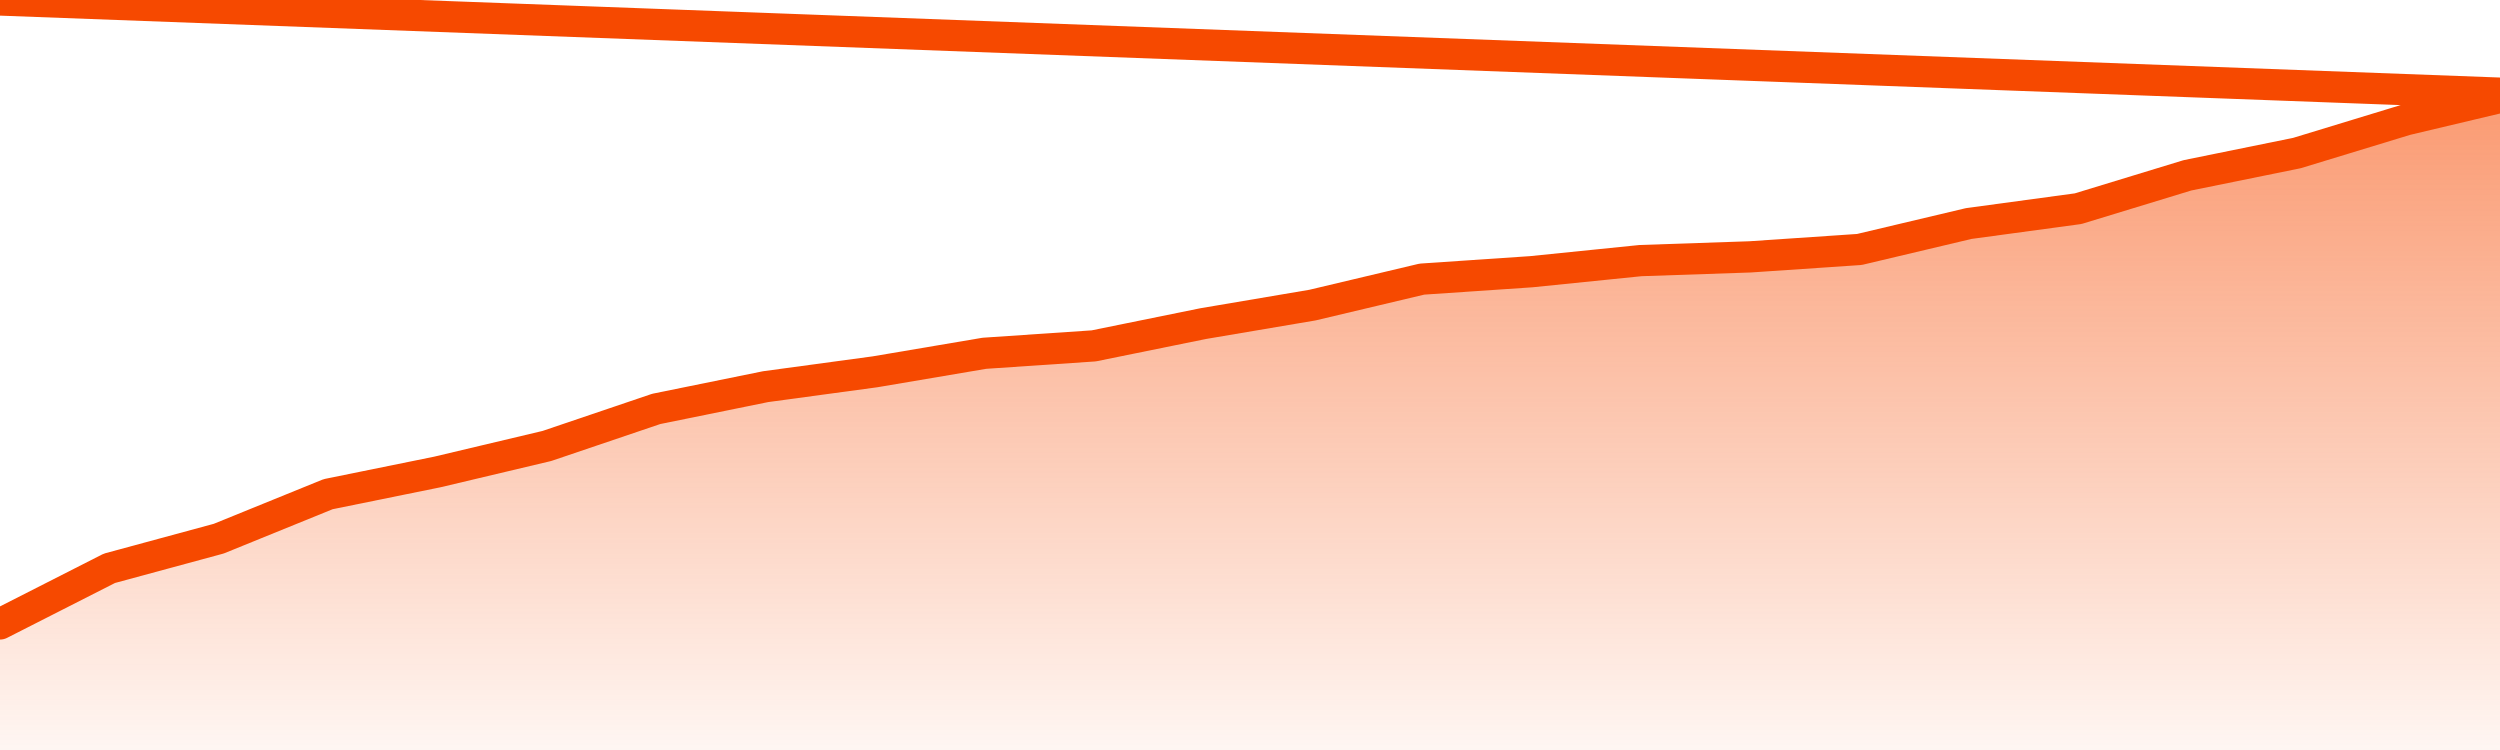
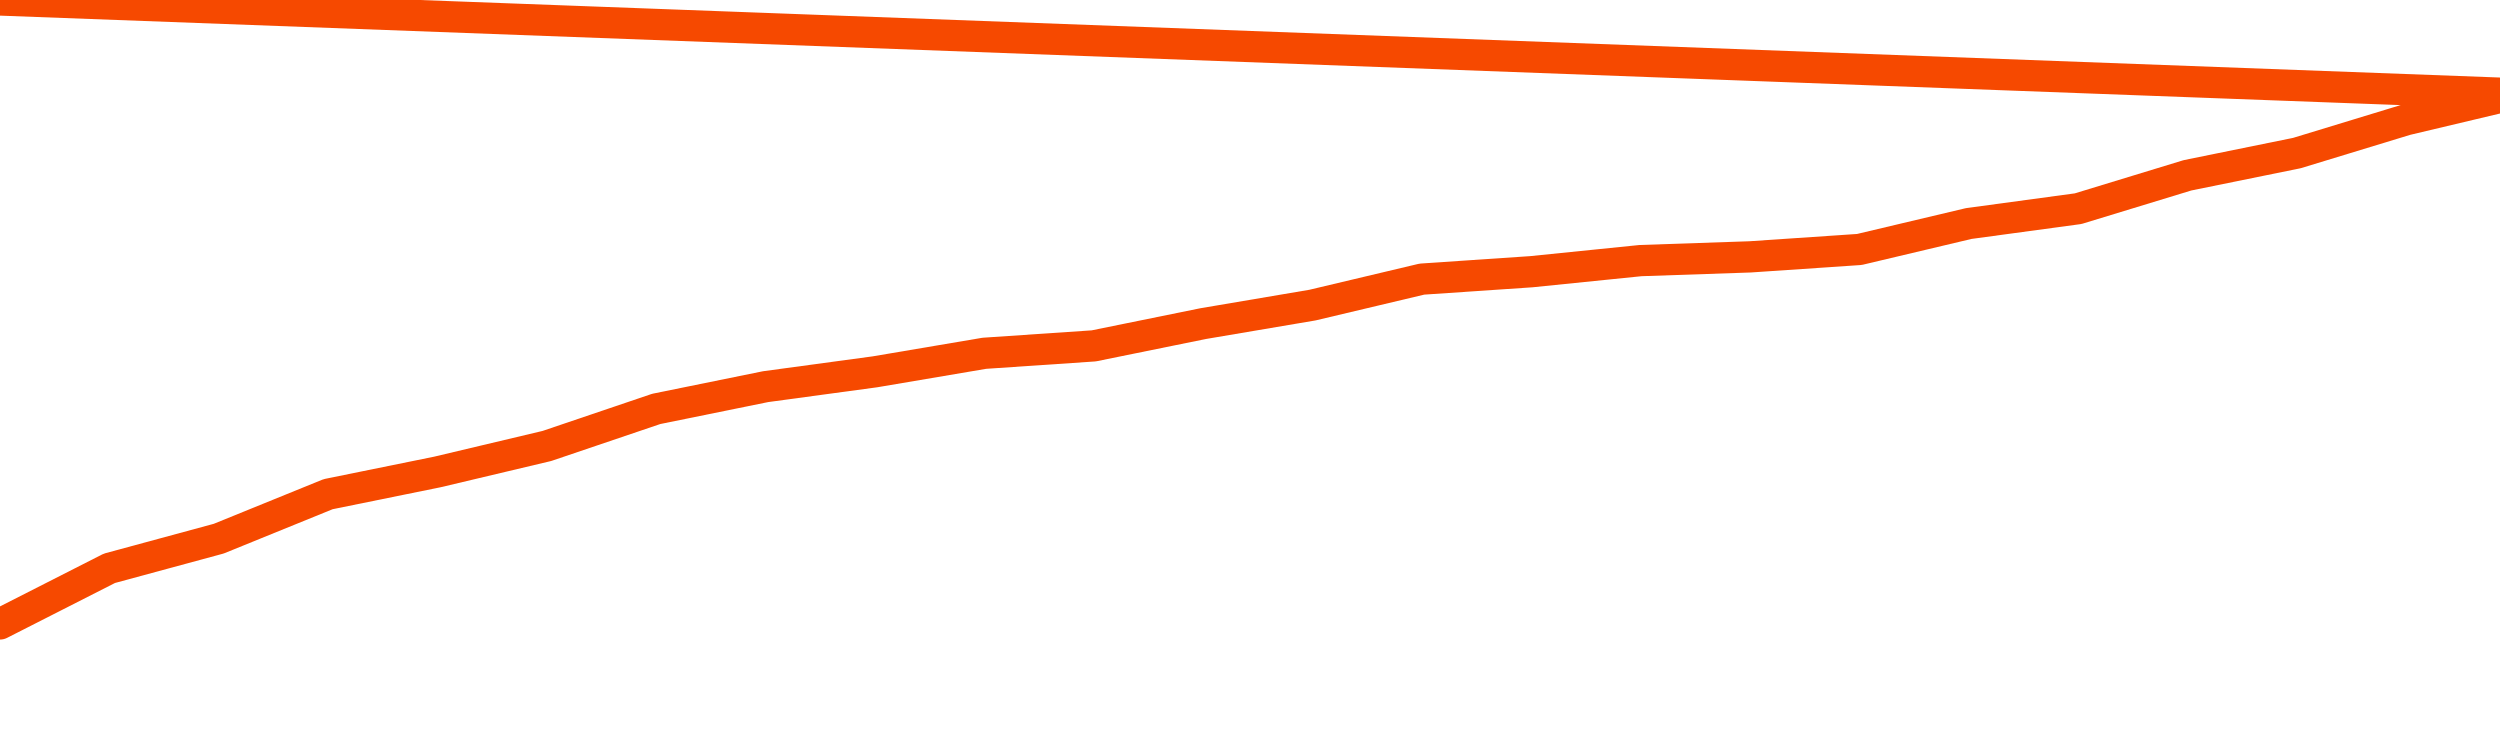
<svg xmlns="http://www.w3.org/2000/svg" version="1.1" width="80" height="24" viewBox="0 0 80 24">
  <defs>
    <linearGradient x1=".5" x2=".5" y2="1" id="gradient">
      <stop offset="0" stop-color="#F64900" />
      <stop offset="1" stop-color="#f64900" stop-opacity="0" />
    </linearGradient>
  </defs>
-   <path fill="url(#gradient)" fill-opacity="0.56" stroke="none" d="M 0,26 0.0,19.966 3.5,18.186 7.0,17.237 10.5,15.814 14.0,15.102 17.5,14.271 21.0,13.085 24.5,12.373 28.0,11.898 31.5,11.305 35.0,11.068 38.5,10.356 42.0,9.763 45.5,8.932 49.0,8.695 52.5,8.339 56.0,8.22 59.5,7.983 63.0,7.153 66.5,6.678 70.0,5.61 73.5,4.898 77.0,3.831 80.5,3.0 82,26 Z" />
  <path fill="none" stroke="#F64900" stroke-width="1" stroke-linejoin="round" stroke-linecap="round" d="M 0.0,19.966 3.5,18.186 7.0,17.237 10.5,15.814 14.0,15.102 17.5,14.271 21.0,13.085 24.5,12.373 28.0,11.898 31.5,11.305 35.0,11.068 38.5,10.356 42.0,9.763 45.5,8.932 49.0,8.695 52.5,8.339 56.0,8.22 59.5,7.983 63.0,7.153 66.5,6.678 70.0,5.61 73.5,4.898 77.0,3.831 80.5,3.0.join(' ') }" />
</svg>